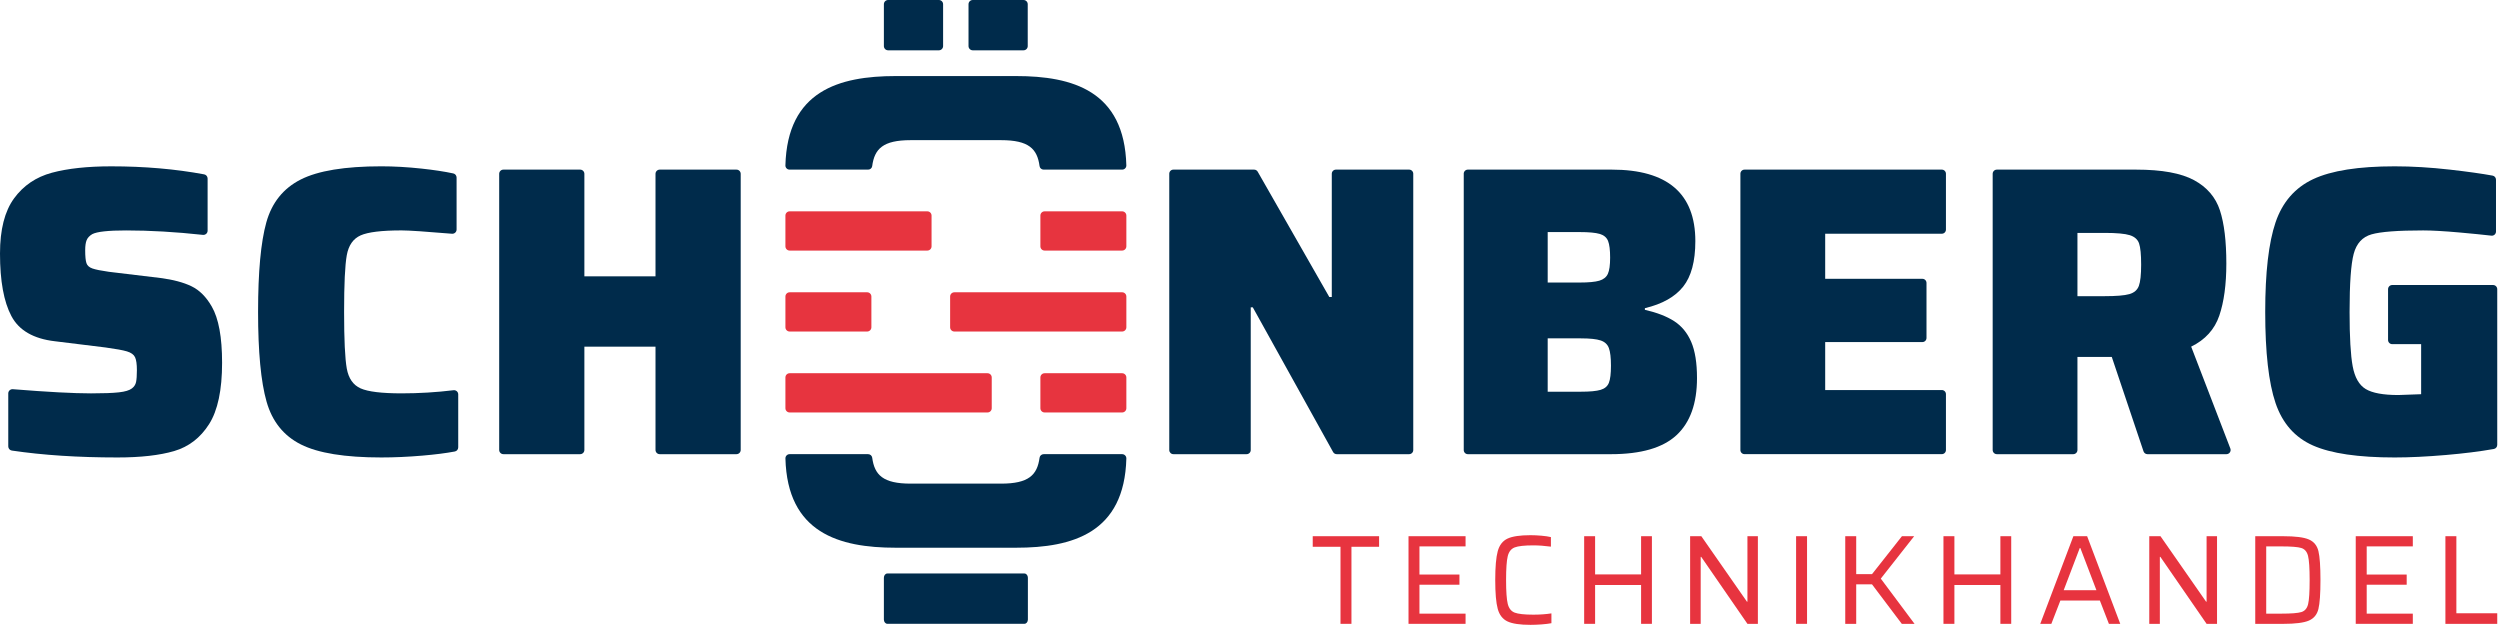
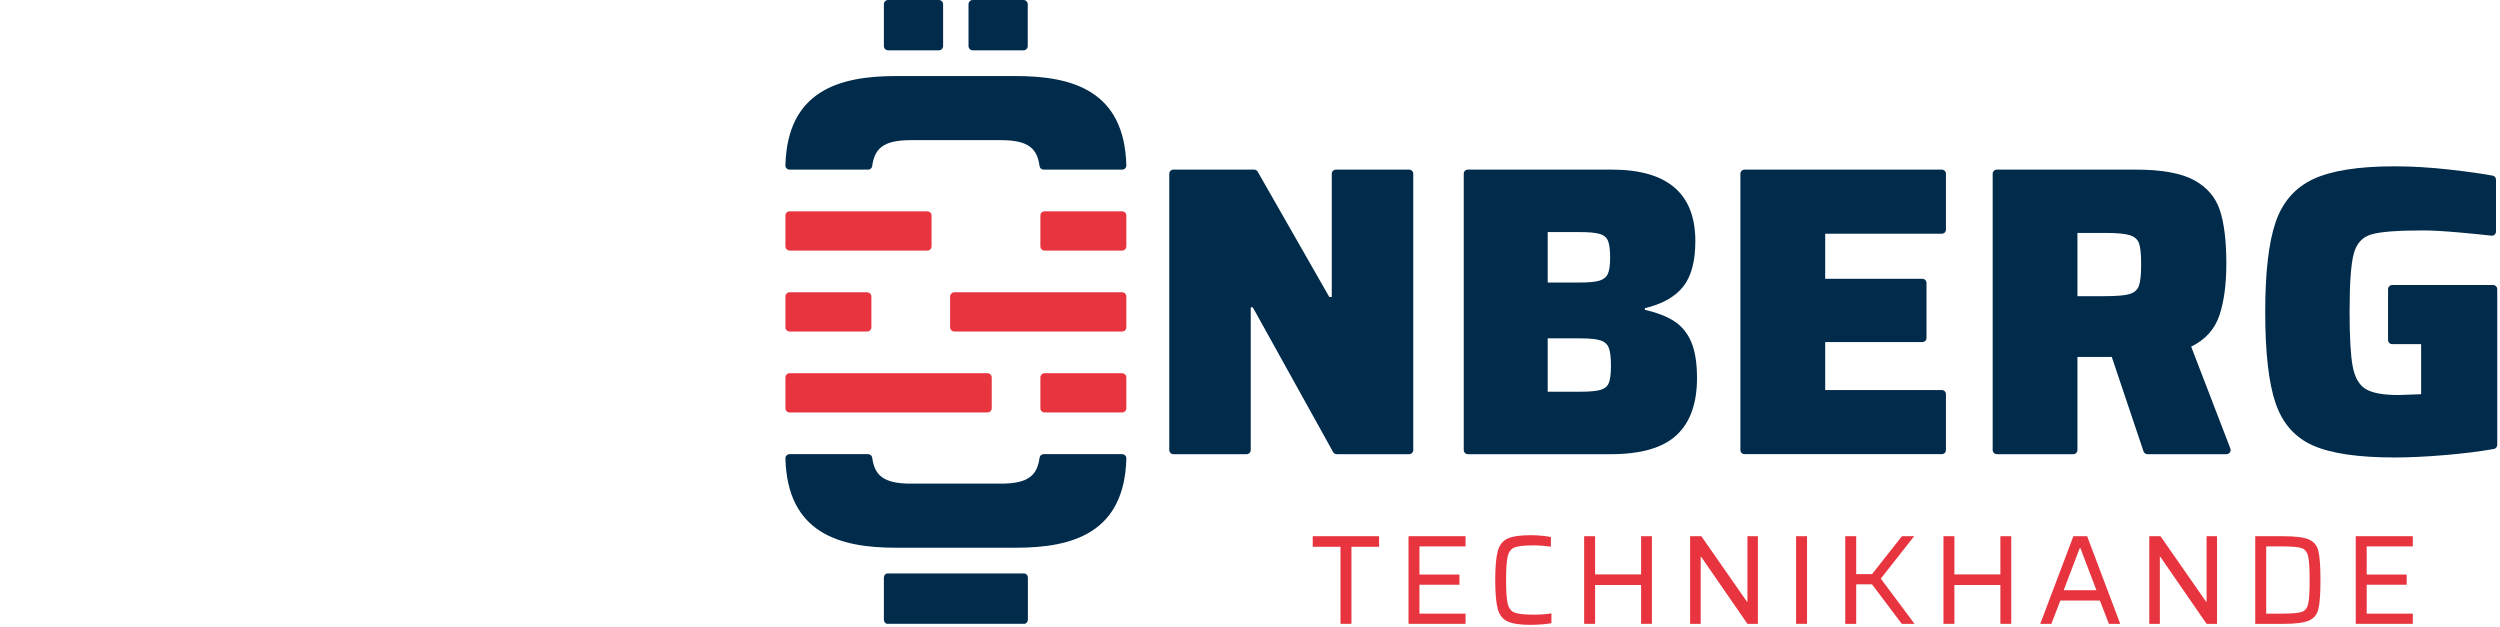
<svg xmlns="http://www.w3.org/2000/svg" xmlns:xlink="http://www.w3.org/1999/xlink" version="1.1" x="0px" y="0px" width="271px" height="68px" viewBox="0 0 271 68" enable-background="new 0 0 271 68" xml:space="preserve">
  <defs>
</defs>
  <polygon fill="#E7343F" points="142.3,58.125 142.3,59.271 145.31,59.271 145.31,67.624 146.497,67.624 146.497,59.271   149.493,59.271 149.493,58.125 " />
  <polygon fill="#E7343F" points="152.683,58.125 152.683,67.624 158.867,67.624 158.867,66.519 153.869,66.519 153.869,63.384   158.204,63.384 158.204,62.28 153.869,62.28 153.869,59.229 158.867,59.229 158.867,58.125 " />
  <g>
    <defs>
      <rect id="SVGID_1_" width="270.701" height="67.734" />
    </defs>
    <clipPath id="SVGID_2_">
      <use xlink:href="#SVGID_1_" overflow="visible" />
    </clipPath>
    <path clip-path="url(#SVGID_2_)" fill="#E7343F" d="M167.104,67.686c-0.428,0.031-0.826,0.048-1.194,0.048   c-1.142,0-1.975-0.124-2.499-0.372c-0.524-0.249-0.877-0.702-1.057-1.36s-0.27-1.701-0.27-3.128c0-1.417,0.09-2.457,0.27-3.12   s0.532-1.118,1.057-1.367c0.524-0.248,1.357-0.372,2.499-0.372c0.377,0,0.773,0.019,1.188,0.056   c0.414,0.036,0.755,0.087,1.021,0.151v1.035c-0.69-0.092-1.326-0.138-1.906-0.138c-0.966,0-1.641,0.074-2.022,0.221   c-0.381,0.147-0.632,0.465-0.752,0.952c-0.12,0.489-0.18,1.349-0.18,2.582c0,1.234,0.06,2.095,0.18,2.583   c0.12,0.487,0.371,0.805,0.752,0.952c0.382,0.146,1.057,0.221,2.022,0.221c0.709,0,1.363-0.046,1.961-0.138v1.063   C167.889,67.61,167.531,67.654,167.104,67.686" />
    <polygon clip-path="url(#SVGID_2_)" fill="#E7343F" points="177.894,67.624 177.894,63.413 172.909,63.413 172.909,67.624    171.723,67.624 171.723,58.125 172.909,58.125 172.909,62.266 177.894,62.266 177.894,58.125 179.067,58.125 179.067,67.624  " />
    <polygon clip-path="url(#SVGID_2_)" fill="#E7343F" points="189.422,67.624 184.41,60.362 184.355,60.362 184.355,67.624    183.209,67.624 183.209,58.125 184.424,58.125 189.367,65.221 189.422,65.221 189.422,58.125 190.554,58.125 190.554,67.624  " />
    <rect x="194.696" y="58.125" clip-path="url(#SVGID_2_)" fill="#E7343F" width="1.187" height="9.499" />
    <polygon clip-path="url(#SVGID_2_)" fill="#E7343F" points="206.155,67.624 202.926,63.343 201.213,63.343 201.213,67.624    200.025,67.624 200.025,58.125 201.213,58.125 201.213,62.239 202.926,62.239 206.17,58.125 207.494,58.125 203.878,62.722    207.536,67.624  " />
    <polygon clip-path="url(#SVGID_2_)" fill="#E7343F" points="216.842,67.624 216.842,63.413 211.857,63.413 211.857,67.624    210.671,67.624 210.671,58.125 211.857,58.125 211.857,62.266 216.842,62.266 216.842,58.125 218.016,58.125 218.016,67.624  " />
    <path clip-path="url(#SVGID_2_)" fill="#E7343F" d="M228.605,67.624l-0.98-2.526h-4.28l-0.979,2.526h-1.202l3.59-9.499h1.491   l3.59,9.499H228.605z M225.512,59.409h-0.067l-1.741,4.57h3.549L225.512,59.409z" />
    <polygon clip-path="url(#SVGID_2_)" fill="#E7343F" points="239.194,67.624 234.183,60.362 234.128,60.362 234.128,67.624    232.981,67.624 232.981,58.125 234.196,58.125 239.139,65.221 239.194,65.221 239.194,58.125 240.326,58.125 240.326,67.624  " />
    <path clip-path="url(#SVGID_2_)" fill="#E7343F" d="M244.469,58.125h3.023c1.317,0,2.246,0.117,2.789,0.353   c0.543,0.234,0.888,0.655,1.036,1.263c0.146,0.607,0.221,1.652,0.221,3.135c0,1.481-0.074,2.525-0.221,3.134   c-0.148,0.607-0.493,1.028-1.036,1.263c-0.543,0.235-1.472,0.353-2.789,0.353h-3.023V58.125z M247.299,66.519   c1.077,0,1.803-0.058,2.175-0.173c0.373-0.115,0.614-0.4,0.725-0.856c0.111-0.455,0.166-1.326,0.166-2.615   c0-1.279-0.058-2.149-0.172-2.609c-0.116-0.461-0.359-0.748-0.732-0.864c-0.373-0.114-1.094-0.172-2.161-0.172h-1.643v7.29H247.299   z" />
    <polygon clip-path="url(#SVGID_2_)" fill="#E7343F" points="255.362,67.624 255.362,58.125 261.549,58.125 261.549,59.228    256.55,59.228 256.55,62.281 260.885,62.281 260.885,63.384 256.55,63.384 256.55,66.519 261.549,66.519 261.549,67.624  " />
-     <polygon clip-path="url(#SVGID_2_)" fill="#E7343F" points="265.082,67.624 265.082,58.125 266.27,58.125 266.27,66.477    270.701,66.477 270.701,67.624  " />
    <path clip-path="url(#SVGID_2_)" fill="#E7343F" d="M107.046,40.458H85.598c-0.254,0-0.459,0.205-0.459,0.458v3.337   c0,0.253,0.205,0.458,0.459,0.458h21.448c0.253,0,0.458-0.205,0.458-0.458v-3.337C107.504,40.664,107.299,40.458,107.046,40.458" />
    <path clip-path="url(#SVGID_2_)" fill="#E7343F" d="M121.639,40.458h-8.403c-0.253,0-0.458,0.205-0.458,0.458v3.337   c0,0.253,0.205,0.458,0.458,0.458h8.403c0.253,0,0.458-0.205,0.458-0.458v-3.337C122.097,40.664,121.892,40.458,121.639,40.458" />
    <path clip-path="url(#SVGID_2_)" fill="#E7343F" d="M100.522,22.909H85.598c-0.254,0-0.459,0.205-0.459,0.458v3.337   c0,0.253,0.205,0.458,0.459,0.458h14.925c0.253,0,0.458-0.205,0.458-0.458v-3.337C100.98,23.114,100.776,22.909,100.522,22.909" />
    <path clip-path="url(#SVGID_2_)" fill="#E7343F" d="M121.639,22.909h-8.403c-0.253,0-0.458,0.205-0.458,0.458v3.337   c0,0.253,0.205,0.458,0.458,0.458h8.403c0.253,0,0.458-0.205,0.458-0.458v-3.337C122.097,23.114,121.892,22.909,121.639,22.909" />
    <path clip-path="url(#SVGID_2_)" fill="#E7343F" d="M94,31.684h-8.402c-0.254,0-0.459,0.205-0.459,0.458v3.337   c0,0.253,0.205,0.458,0.459,0.458H94c0.253,0,0.458-0.206,0.458-0.458v-3.337C94.458,31.889,94.253,31.684,94,31.684" />
    <path clip-path="url(#SVGID_2_)" fill="#E7343F" d="M121.639,31.684h-18.187c-0.253,0-0.458,0.205-0.458,0.458v3.337   c0,0.253,0.205,0.458,0.458,0.458h18.187c0.253,0,0.458-0.206,0.458-0.458v-3.337C122.097,31.889,121.892,31.684,121.639,31.684" />
-     <path clip-path="url(#SVGID_2_)" fill="#002B4B" d="M0.896,48.387v-5.743c0-0.268,0.232-0.477,0.498-0.455   c3.756,0.303,6.579,0.453,8.468,0.453c1.346,0,2.355-0.037,3.027-0.112c0.673-0.075,1.144-0.217,1.412-0.426   c0.24-0.181,0.388-0.411,0.449-0.695c0.059-0.284,0.089-0.709,0.089-1.278c0-0.656-0.067-1.128-0.201-1.411   c-0.135-0.284-0.426-0.493-0.875-0.629c-0.449-0.135-1.225-0.275-2.331-0.426l-5.469-0.672c-2.332-0.269-3.909-1.181-4.73-2.735   C0.41,32.705,0,30.448,0,27.489c0-2.601,0.508-4.595,1.524-5.985c1.016-1.39,2.383-2.316,4.102-2.78   c1.719-0.463,3.863-0.694,6.433-0.694c3.593,0,6.95,0.289,10.073,0.87c0.217,0.04,0.373,0.232,0.373,0.453v5.655   c0,0.272-0.239,0.481-0.509,0.452c-2.975-0.322-5.75-0.482-8.323-0.482c-1.942,0-3.168,0.135-3.676,0.404   c-0.299,0.179-0.5,0.396-0.605,0.65s-0.157,0.621-0.157,1.098c0,0.657,0.045,1.12,0.135,1.39c0.089,0.269,0.306,0.464,0.65,0.583   c0.343,0.119,0.934,0.24,1.771,0.358l5.604,0.673c1.374,0.18,2.494,0.478,3.362,0.897c0.866,0.419,1.598,1.151,2.197,2.196   c0.746,1.285,1.121,3.318,1.121,6.098c0,2.958-0.471,5.177-1.413,6.657c-0.942,1.479-2.204,2.451-3.788,2.914   s-3.631,0.693-6.142,0.693c-4.259,0-8.075-0.248-11.448-0.748C1.06,48.809,0.896,48.615,0.896,48.387" />
-     <path clip-path="url(#SVGID_2_)" fill="#002B4B" d="M45.795,49.389c-1.569,0.134-3.056,0.2-4.46,0.2   c-3.946,0-6.853-0.471-8.72-1.412c-1.869-0.94-3.109-2.487-3.72-4.64c-0.614-2.151-0.92-5.394-0.92-9.728   c0-4.334,0.298-7.569,0.896-9.706c0.598-2.136,1.838-3.683,3.722-4.64c1.882-0.956,4.796-1.434,8.742-1.434   c1.375,0,2.823,0.082,4.348,0.246c1.352,0.146,2.503,0.321,3.455,0.526c0.21,0.045,0.356,0.232,0.356,0.446v5.636   c0,0.268-0.232,0.478-0.499,0.456c-2.879-0.242-4.7-0.362-5.464-0.362c-2.152,0-3.632,0.18-4.438,0.538   c-0.807,0.359-1.308,1.076-1.502,2.152c-0.194,1.076-0.291,3.124-0.291,6.142c0,3.019,0.097,5.066,0.291,6.142   c0.194,1.076,0.695,1.792,1.502,2.152c0.806,0.358,2.286,0.538,4.438,0.538c1.889,0,3.766-0.113,5.631-0.34   c0.272-0.032,0.51,0.177,0.51,0.45v5.743c0,0.219-0.152,0.409-0.368,0.449C48.35,49.122,47.181,49.27,45.795,49.389" />
-     <path clip-path="url(#SVGID_2_)" fill="#002B4B" d="M71.057,48.774V37.576h-7.711v11.198c0,0.254-0.205,0.458-0.457,0.458h-8.321   c-0.253,0-0.457-0.204-0.457-0.458v-29.93c0-0.252,0.204-0.457,0.457-0.457h8.321c0.252,0,0.457,0.205,0.457,0.457v11.11h7.711   v-11.11c0-0.252,0.205-0.457,0.458-0.457h8.32c0.253,0,0.457,0.205,0.457,0.457v29.93c0,0.254-0.204,0.458-0.457,0.458h-8.32   C71.262,49.232,71.057,49.028,71.057,48.774" />
    <path clip-path="url(#SVGID_2_)" fill="#002B4B" d="M144.898,49.232c-0.162,0-0.312-0.088-0.39-0.23l-8.704-15.686h-0.224v15.47   c0,0.246-0.201,0.446-0.447,0.446h-7.939c-0.246,0-0.446-0.2-0.446-0.446V18.834c0-0.247,0.2-0.447,0.446-0.447h8.753   c0.16,0,0.308,0.086,0.388,0.225l7.762,13.584h0.269V18.834c0-0.247,0.2-0.447,0.447-0.447h7.939c0.246,0,0.445,0.2,0.445,0.447   v29.952c0,0.246-0.199,0.446-0.445,0.446H144.898z" />
    <path clip-path="url(#SVGID_2_)" fill="#002B4B" d="M158.668,18.834c0-0.246,0.199-0.447,0.446-0.447h15.603   c6.037,0,9.058,2.587,9.058,7.756c0,2.183-0.441,3.827-1.323,4.932c-0.881,1.107-2.264,1.883-4.147,2.331v0.18   c1.315,0.299,2.376,0.711,3.184,1.233c0.807,0.523,1.42,1.27,1.838,2.241s0.628,2.279,0.628,3.923c0,2.75-0.74,4.812-2.219,6.187   c-1.479,1.375-3.85,2.063-7.106,2.063h-15.514c-0.247,0-0.446-0.2-0.446-0.446V18.834z M173.373,30.425   c0.448-0.135,0.754-0.381,0.919-0.74c0.164-0.358,0.246-0.941,0.246-1.748c0-0.836-0.074-1.441-0.224-1.816   c-0.15-0.373-0.448-0.628-0.897-0.761c-0.447-0.135-1.181-0.203-2.196-0.203h-3.451v5.47h3.451   C172.207,30.627,172.925,30.56,173.373,30.425 M173.507,42.26c0.449-0.134,0.747-0.388,0.896-0.763   c0.149-0.373,0.225-0.992,0.225-1.86c0-0.865-0.075-1.501-0.225-1.904c-0.149-0.404-0.447-0.68-0.896-0.829   c-0.449-0.15-1.166-0.225-2.151-0.225h-3.586v5.783h3.586C172.341,42.462,173.058,42.395,173.507,42.26" />
    <path clip-path="url(#SVGID_2_)" fill="#002B4B" d="M188.659,48.786V18.833c0-0.246,0.2-0.446,0.447-0.446h21.388   c0.247,0,0.446,0.2,0.446,0.446v6.056c0,0.247-0.199,0.447-0.446,0.447h-12.644v4.887h10.537c0.247,0,0.445,0.2,0.445,0.446v5.966   c0,0.246-0.198,0.446-0.445,0.446h-10.537v5.2h12.644c0.247,0,0.446,0.2,0.446,0.446v6.057c0,0.247-0.199,0.446-0.446,0.446   h-21.388C188.859,49.232,188.659,49.033,188.659,48.786" />
    <path clip-path="url(#SVGID_2_)" fill="#002B4B" d="M232.356,48.923l-3.438-10.228h-3.723V48.78c0,0.25-0.202,0.452-0.451,0.452   h-8.288c-0.248,0-0.45-0.202-0.45-0.452V18.839c0-0.249,0.202-0.452,0.45-0.452h15.106c2.779,0,4.87,0.382,6.276,1.144   c1.403,0.762,2.338,1.853,2.802,3.273c0.463,1.419,0.695,3.339,0.695,5.761c0,2.272-0.255,4.154-0.763,5.648   c-0.509,1.495-1.523,2.616-3.049,3.362l4.247,11.043c0.114,0.296-0.104,0.614-0.422,0.614h-8.566   C232.591,49.232,232.419,49.108,232.356,48.923 M230.823,31.882c0.522-0.149,0.866-0.448,1.031-0.896   c0.164-0.449,0.246-1.211,0.246-2.287c0-1.106-0.074-1.875-0.224-2.308c-0.15-0.434-0.486-0.733-1.009-0.898   c-0.522-0.163-1.428-0.246-2.712-0.246h-2.96v6.859h2.915C229.396,32.106,230.301,32.032,230.823,31.882" />
    <path clip-path="url(#SVGID_2_)" fill="#002B4B" d="M258.865,36.854v-5.506c0-0.25,0.202-0.452,0.452-0.452h10.933   c0.249,0,0.451,0.202,0.451,0.452v16.875c0,0.221-0.155,0.41-0.372,0.448c-1.526,0.27-3.254,0.485-5.188,0.651   c-2.092,0.179-3.944,0.268-5.559,0.268c-3.946,0-6.898-0.432-8.855-1.299c-1.958-0.867-3.31-2.399-4.057-4.596   s-1.121-5.491-1.121-9.884c0-4.274,0.374-7.51,1.121-9.706c0.747-2.197,2.107-3.759,4.079-4.686   c1.974-0.926,4.917-1.389,8.833-1.389c1.883,0,3.878,0.119,5.985,0.358c1.903,0.217,3.447,0.432,4.632,0.649   c0.214,0.039,0.367,0.226,0.367,0.443v5.618c0,0.269-0.232,0.479-0.5,0.448c-0.898-0.104-2.048-0.218-3.446-0.344   c-1.674-0.148-2.989-0.224-3.945-0.224c-2.75,0-4.618,0.142-5.604,0.427c-0.986,0.283-1.629,0.986-1.928,2.107   c-0.3,1.12-0.448,3.22-0.448,6.299c0,2.72,0.111,4.684,0.336,5.895s0.694,2.032,1.412,2.466c0.718,0.433,1.897,0.649,3.542,0.649   l2.466-0.089v-5.426h-3.135C259.067,37.306,258.865,37.104,258.865,36.854" />
    <path clip-path="url(#SVGID_2_)" fill="#002B4B" d="M105.446,5.454h5.502c0.253,0,0.458-0.205,0.458-0.458V0.458   c0-0.253-0.205-0.458-0.458-0.458h-5.502c-0.253,0-0.458,0.205-0.458,0.458v4.538C104.988,5.249,105.193,5.454,105.446,5.454    M96.271,5.454h5.503c0.253,0,0.458-0.205,0.458-0.458V0.458c0-0.253-0.205-0.458-0.458-0.458h-5.503   c-0.253,0-0.458,0.205-0.458,0.458v4.538C95.813,5.249,96.018,5.454,96.271,5.454 M108.519,52.426   c-0.006,0-0.011,0.001-0.017,0.001v-0.001h-9.784c-2.998,0-3.92-0.937-4.171-2.812c-0.029-0.22-0.222-0.383-0.445-0.383h-8.509   c-0.252,0-0.459,0.209-0.453,0.461c0.204,8.075,5.827,9.681,11.947,9.681h11.415v-0.028c0.01,0.018,0.017,0.028,0.017,0.028h1.63   c6.12,0,11.741-1.604,11.948-9.677c0.006-0.254-0.203-0.465-0.457-0.465h-8.503c-0.224,0-0.418,0.164-0.448,0.386   C112.438,51.491,111.515,52.426,108.519,52.426 M98.717,15.193h9.784c0.006,0,0.011,0,0.017,0c2.999,0,3.921,0.937,4.171,2.814   c0.029,0.219,0.221,0.38,0.442,0.38h8.515c0.251,0,0.456-0.207,0.45-0.457c-0.204-8.078-5.827-9.685-11.948-9.685h-1.63   c0,0-0.007,0.012-0.017,0.029V8.245H97.086c-6.121,0-11.745,1.608-11.948,9.688c-0.005,0.249,0.199,0.454,0.447,0.454h8.522   c0.219,0,0.409-0.159,0.438-0.377C94.795,16.131,95.716,15.193,98.717,15.193" />
    <path clip-path="url(#SVGID_2_)" fill="#002B4B" d="M111.044,62.166H96.192c-0.21,0-0.379,0.205-0.379,0.458v4.538   c0,0.253,0.169,0.458,0.379,0.458h14.852c0.209,0,0.379-0.205,0.379-0.458v-4.538C111.423,62.371,111.253,62.166,111.044,62.166" />
  </g>
</svg>